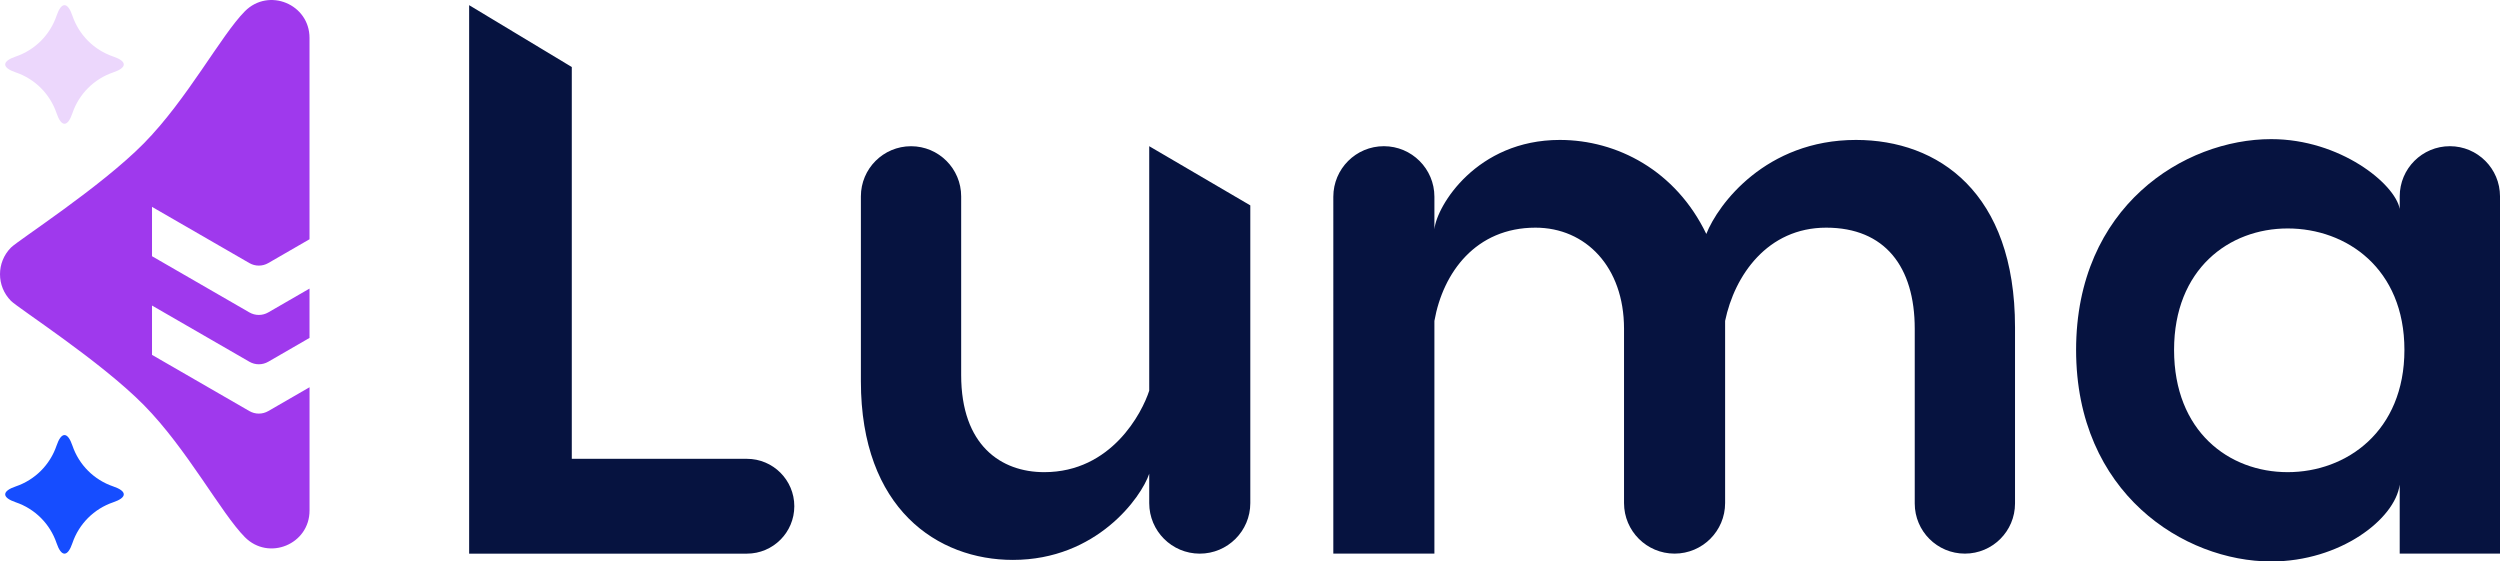
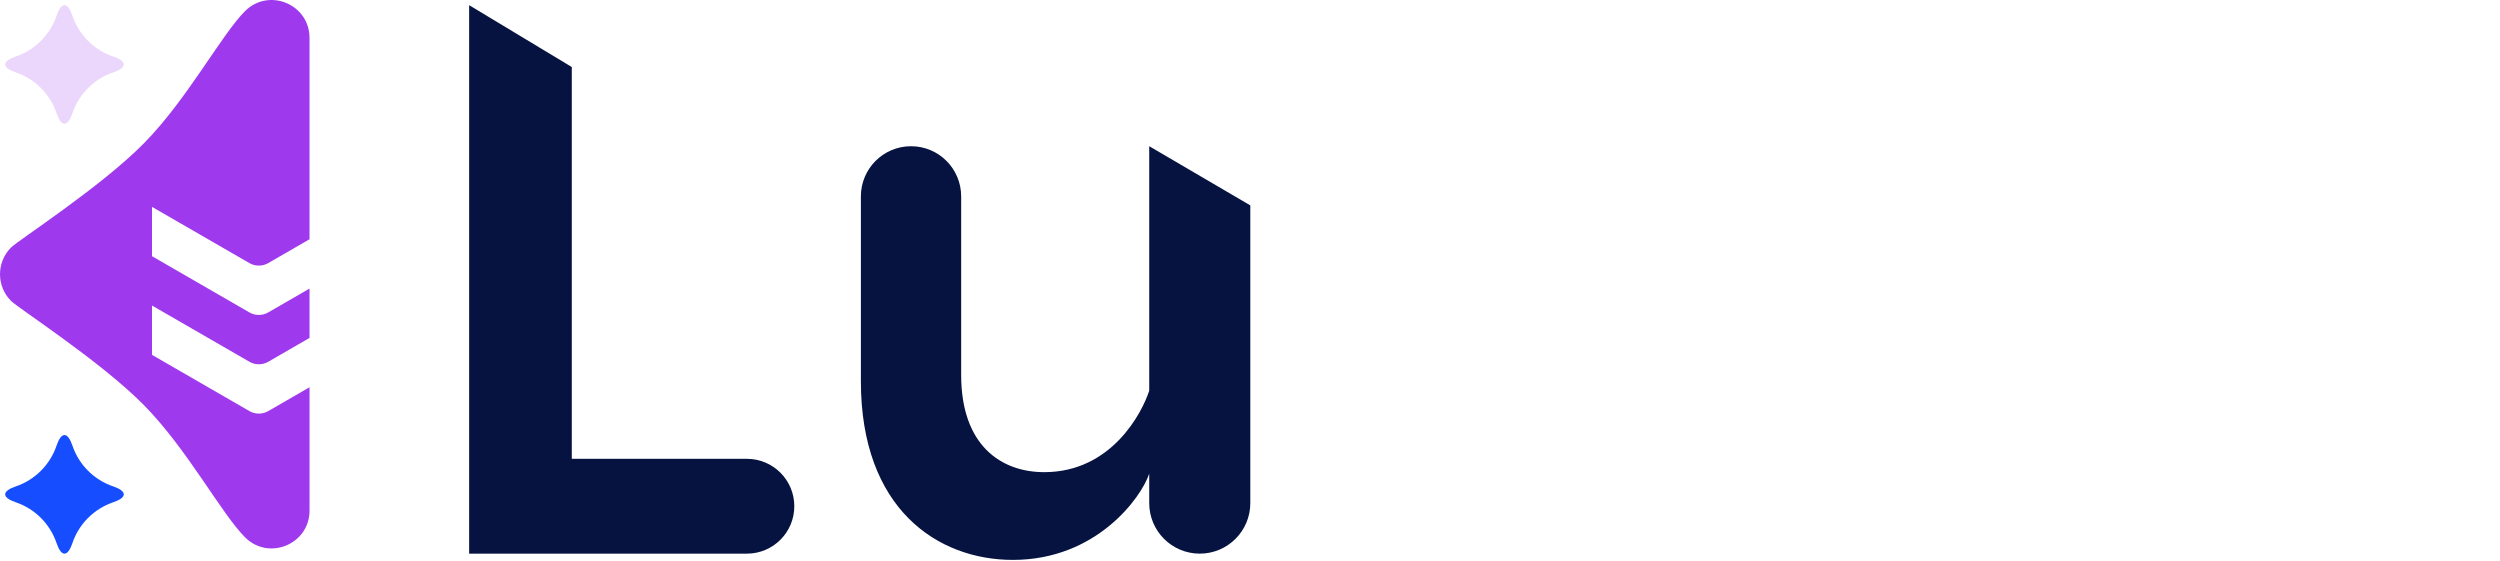
<svg xmlns="http://www.w3.org/2000/svg" id="Layer_2" data-name="Layer 2" viewBox="0 0 1054.06 236.73">
  <defs>
    <style>
      .cls-1 {
        fill: #164dff;
      }

      .cls-1, .cls-2, .cls-3, .cls-4 {
        stroke-width: 0px;
      }

      .cls-2 {
        fill: #9f39ed;
      }

      .cls-3 {
        fill: #ecd7fc;
      }

      .cls-4 {
        fill: #061340;
      }
    </style>
  </defs>
  <g id="Layer_1-2" data-name="Layer 1">
    <g>
      <path class="cls-2" d="m113.1,173.32c-2.46,1.42-5.49,1.42-7.95,0l-41.06-23.7v-20.8l41.06,23.7c2.46,1.42,5.49,1.42,7.95,0l17.4-10.05v-20.8l-17.4,10.05c-2.46,1.42-5.49,1.42-7.95,0l-41.06-23.7v-20.8l41.06,23.7c2.46,1.42,5.49,1.42,7.95,0l17.4-10.05V15.99c0-14.25-17.23-21.35-27.26-11.23-10.03,10.11-24.35,37.21-42.62,55.72C42.35,78.98,7.7,101.28,4.62,104.39c-3.08,3.11-4.62,7.17-4.62,11.23s1.54,8.12,4.62,11.23c3.08,3.11,37.74,25.4,56.01,43.91,18.27,18.51,32.58,45.61,42.62,55.72,10.03,10.11,27.26,3.02,27.26-11.23v-51.98l-17.4,10.05Z" />
      <path class="cls-4" d="m334.9,213.44h0c0,11.04-8.95,19.99-19.99,19.99h-117.11s0-231.25,0-231.25l43.28,26.08v165.19h73.83c11.04,0,19.99,8.95,19.99,19.99Z" />
      <path class="cls-4" d="m362.97,160.75v-77.96c0-11.68,9.47-21.14,21.14-21.14h0c11.68,0,21.14,9.47,21.14,21.14v75.32c0,29.73,16.85,40.96,35.02,40.96,28.41,0,41.29-25.11,44.27-34.36V61.64l42.62,24.96v125.52c0,11.77-9.54,21.31-21.31,21.31h0c-11.77,0-21.31-9.54-21.31-21.31v-12.39c-3.3,9.91-22.13,36.34-57.48,36.34-31.71,0-64.09-21.47-64.09-75.32Z" />
-       <path class="cls-4" d="m849.58,137.95v74.33c0,11.68-9.47,21.14-21.14,21.14h0c-11.68,0-21.14-9.47-21.14-21.14v-73.67c0-26.1-12.55-42.62-37.33-42.62s-38.65,20.15-42.62,39.31v76.81c0,11.77-9.54,21.31-21.31,21.31h0c-11.77,0-21.31-9.54-21.31-21.31v-73.5c0-26.1-16.19-42.62-37.33-42.62-25.11,0-38.98,18.83-42.62,39.31v98.12h-42.62V82.95c0-11.77,9.54-21.31,21.31-21.31h0c11.77,0,21.31,9.54,21.31,21.31v13.71c.99-9.91,17.84-37.66,52.86-37.66,24.12,0,48.89,12.88,61.78,39.64,4.96-12.55,25.11-39.64,63.1-39.64,34.69,0,67.06,22.13,67.06,78.95Z" />
-       <path class="cls-4" d="m1011.78,88.07v-5.29c0-11.68,9.47-21.14,21.14-21.14h0c11.68,0,21.14,9.47,21.14,21.14v150.64h-42.29v-29.07c-1.98,14.54-25.11,32.38-54.18,32.38-36.67,0-82.26-28.74-82.26-89.2s45.59-88.87,82.26-88.87c29.07,0,52.2,18.83,54.18,29.4Zm-95.14,59.46c0,34.36,23.12,51.54,47.9,51.54s49.22-17.18,49.22-51.54-24.45-51.21-49.22-51.21-47.9,17.18-47.9,51.21Z" />
      <path class="cls-3" d="m52.19,27.18c0-1.24-1.64-2.39-4.44-3.34-8.11-2.75-14.47-9.11-17.22-17.22-.95-2.8-2.1-4.44-3.34-4.44s-2.39,1.64-3.34,4.44c-2.75,8.11-9.11,14.47-17.22,17.22-2.8.95-4.44,2.1-4.44,3.34s1.64,2.39,4.44,3.34c8.11,2.75,14.47,9.11,17.22,17.22.95,2.8,2.1,4.44,3.34,4.44s2.39-1.64,3.34-4.44c2.75-8.11,9.11-14.47,17.22-17.22,2.8-.95,4.44-2.1,4.44-3.34Z" />
      <path class="cls-1" d="m52.19,208.43c0-1.24-1.64-2.39-4.44-3.34-8.11-2.75-14.47-9.11-17.22-17.22-.95-2.8-2.1-4.44-3.34-4.44s-2.39,1.64-3.34,4.44c-2.75,8.11-9.11,14.47-17.22,17.22-2.8.95-4.44,2.1-4.44,3.34s1.64,2.39,4.44,3.34c8.11,2.75,14.47,9.11,17.22,17.22.95,2.8,2.1,4.44,3.34,4.44s2.39-1.64,3.34-4.44c2.75-8.11,9.11-14.47,17.22-17.22,2.8-.95,4.44-2.1,4.44-3.34Z" />
    </g>
  </g>
</svg>